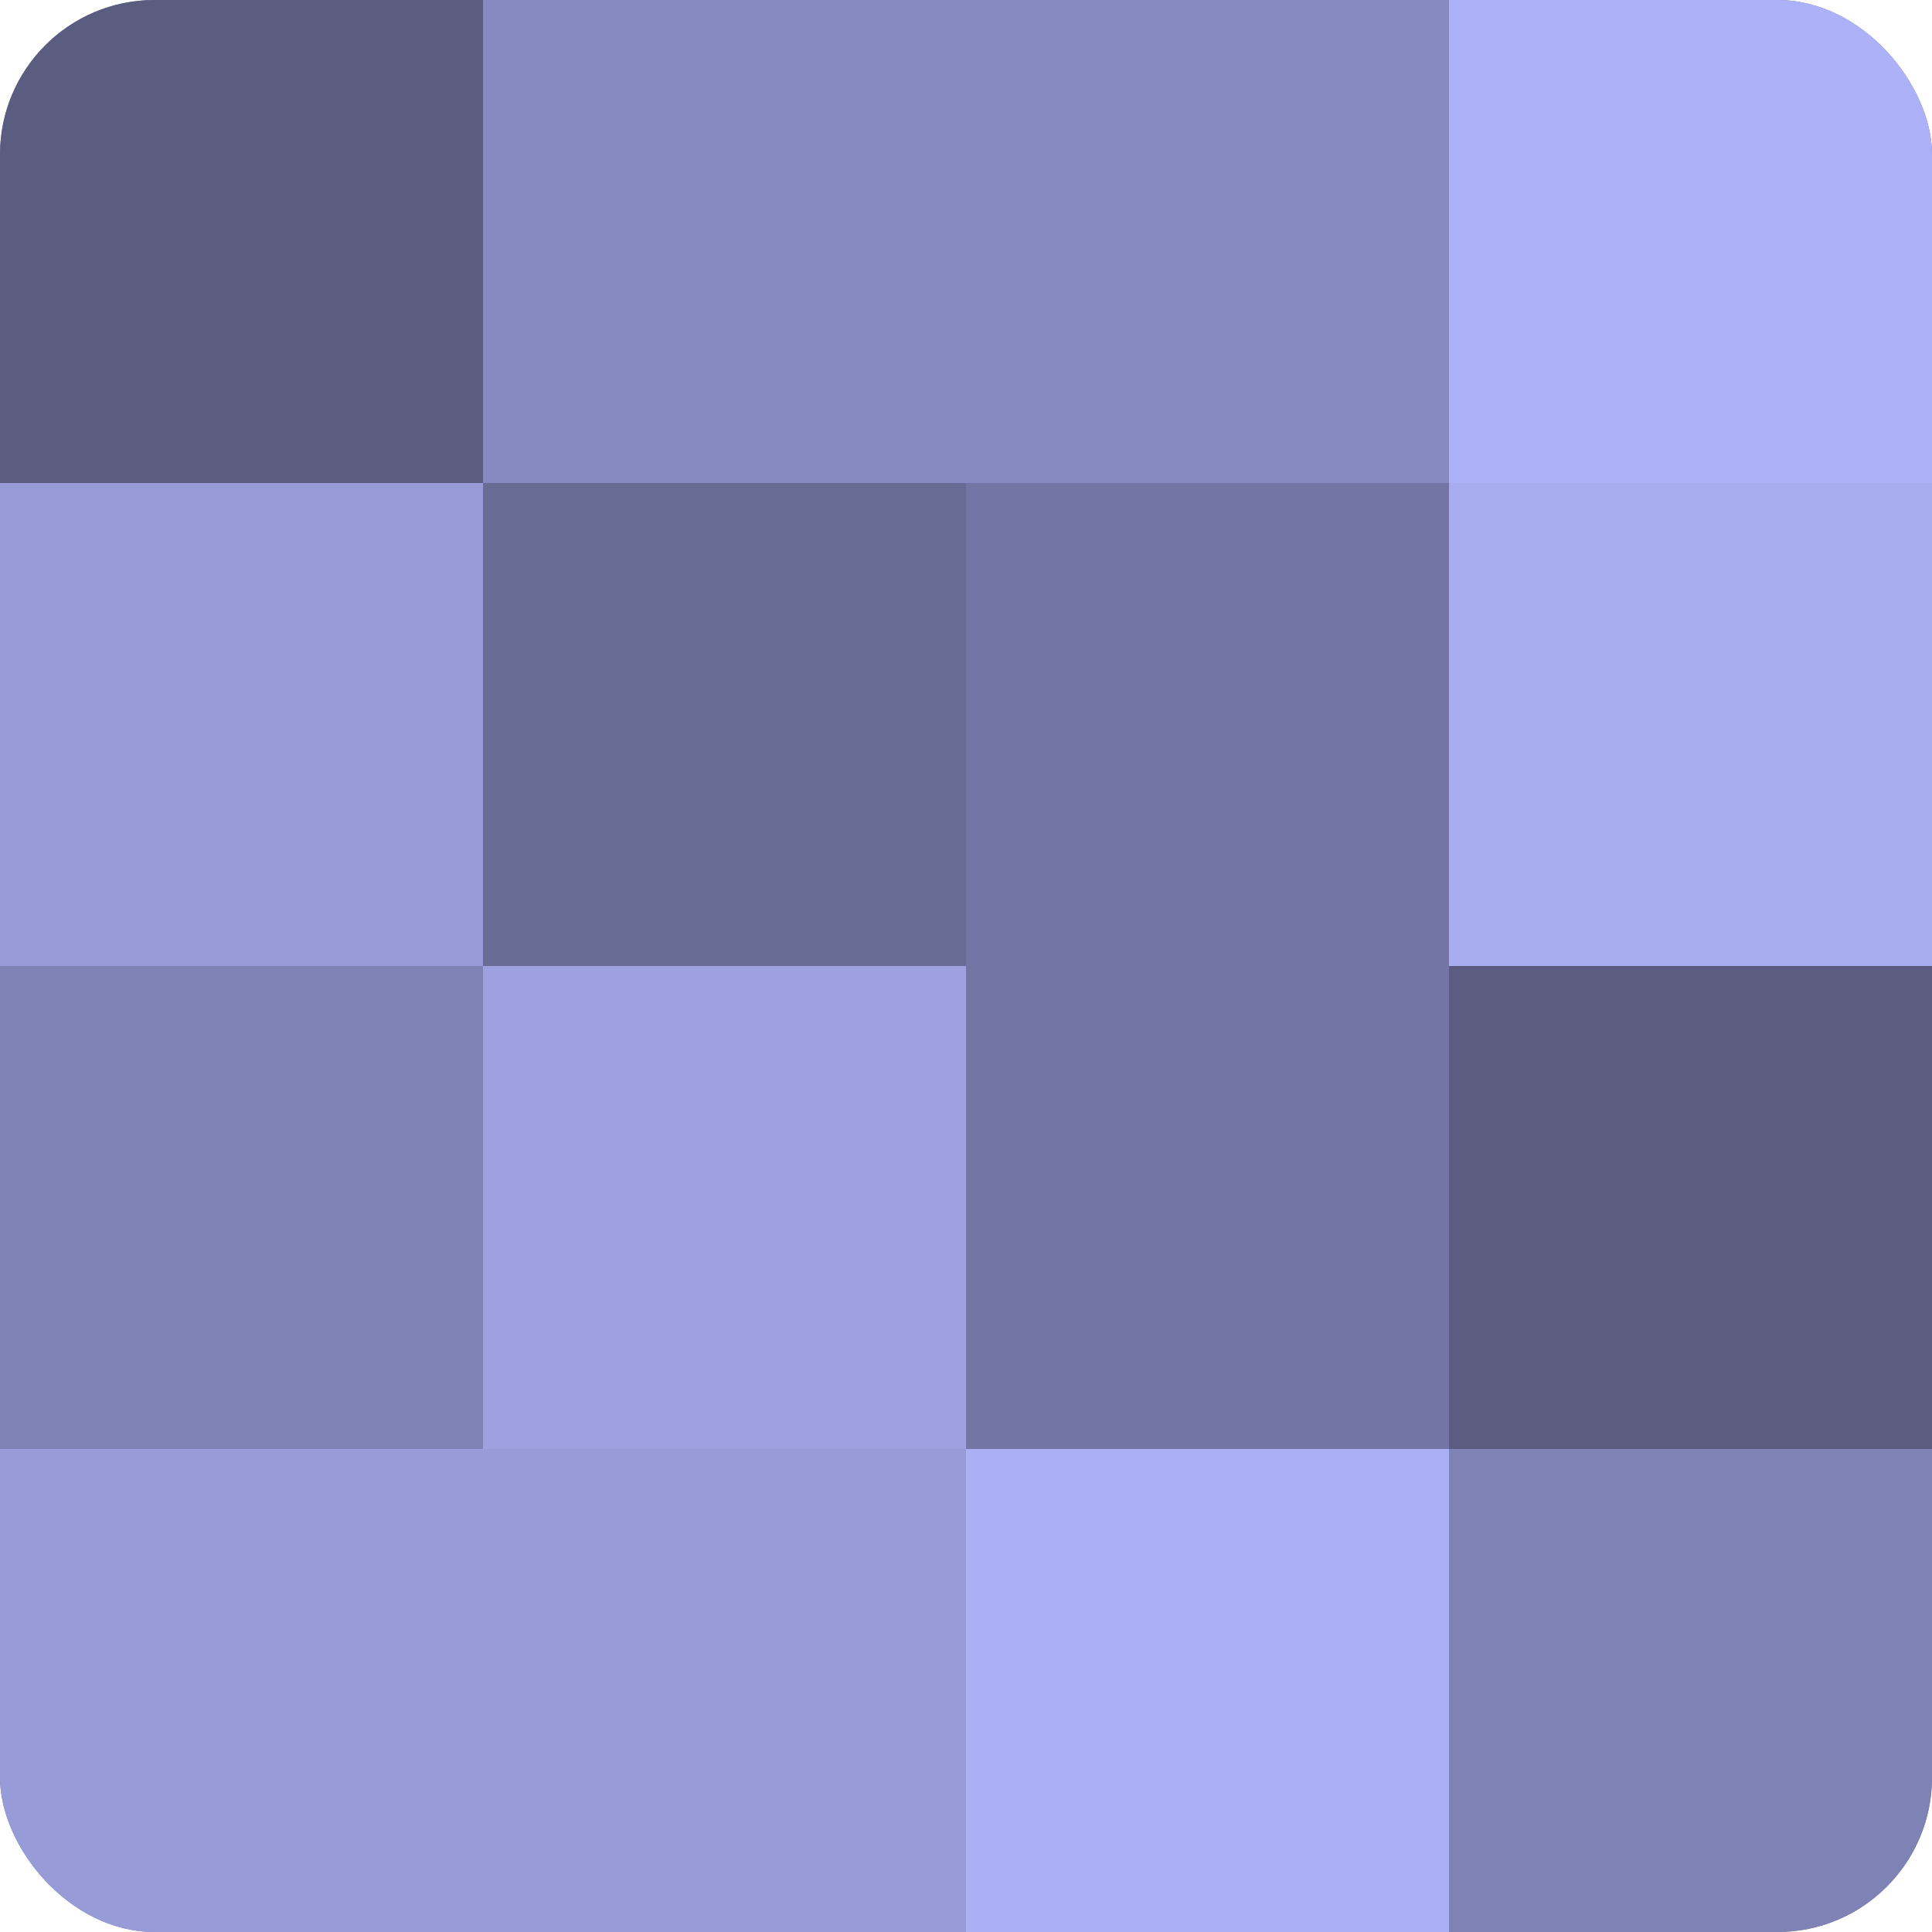
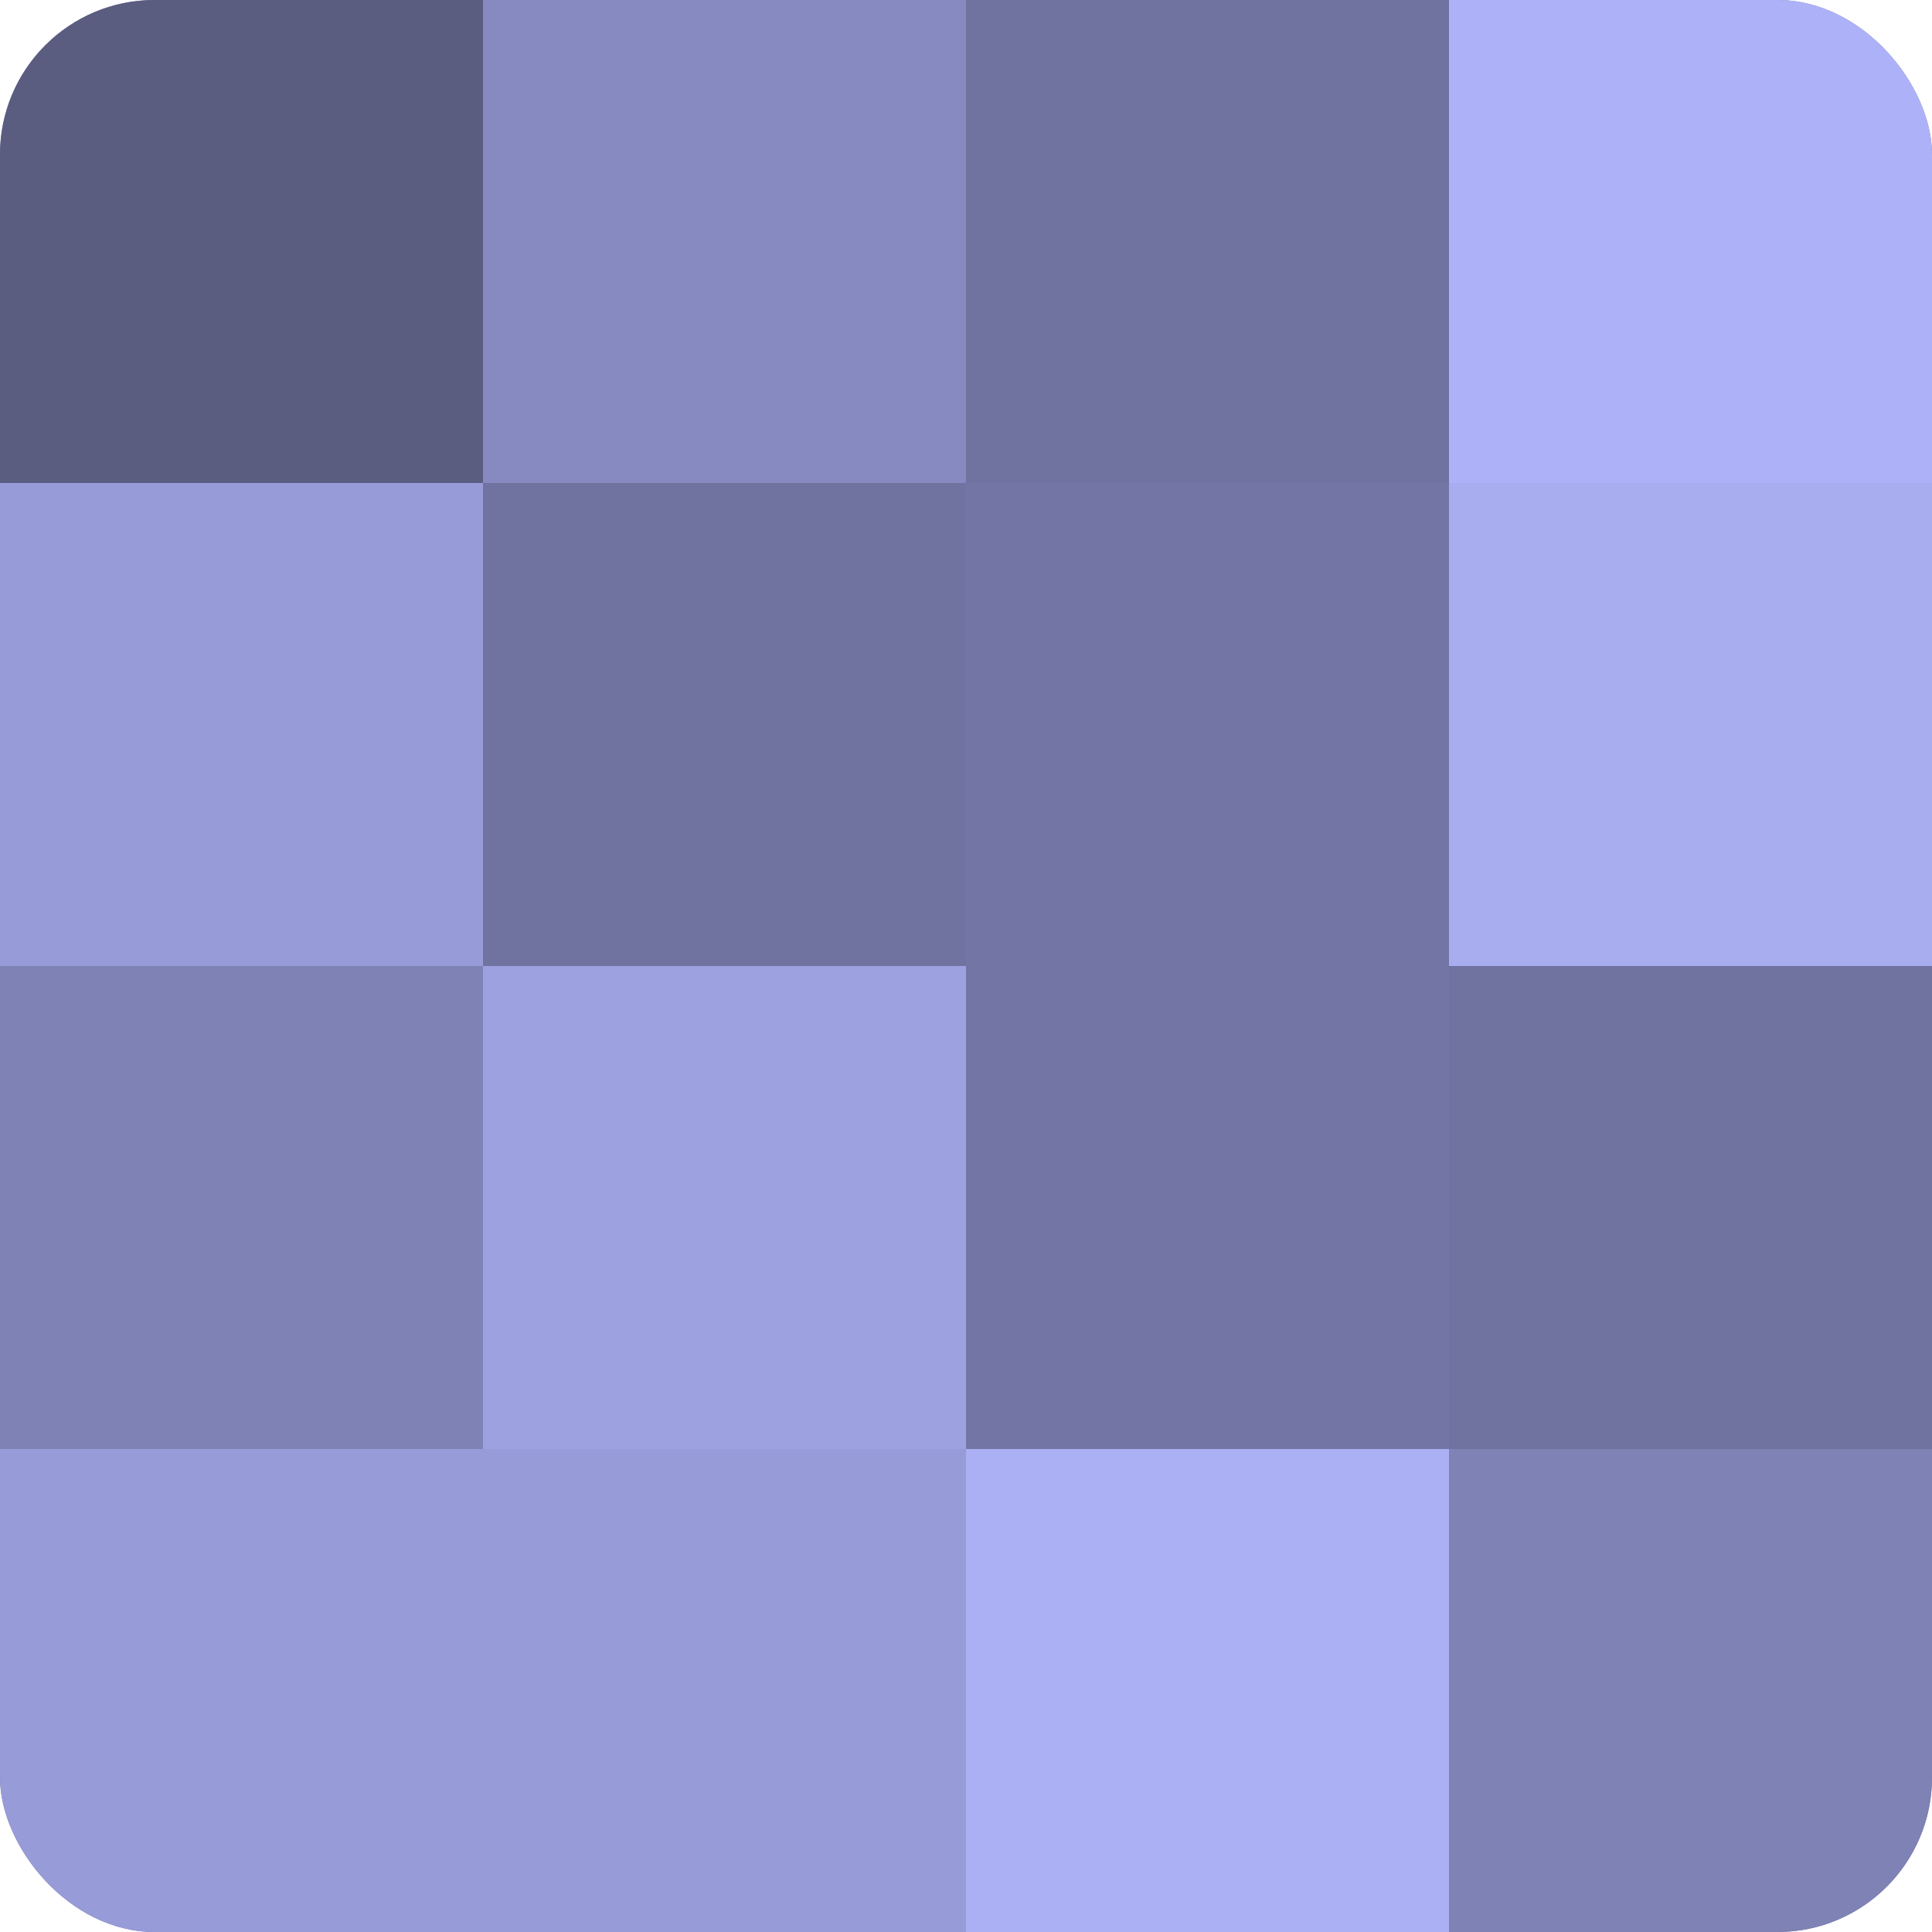
<svg xmlns="http://www.w3.org/2000/svg" width="80" height="80" viewBox="0 0 100 100" preserveAspectRatio="xMidYMid meet">
  <defs>
    <clipPath id="c" width="100" height="100">
      <rect width="100" height="100" rx="8" ry="8" />
    </clipPath>
  </defs>
  <g clip-path="url(#c)">
    <rect width="100" height="100" fill="#7073a0" />
    <rect width="25" height="25" fill="#5a5c80" />
    <rect y="25" width="25" height="25" fill="#979bd8" />
    <rect y="50" width="25" height="25" fill="#7e82b4" />
    <rect y="75" width="25" height="25" fill="#979bd8" />
    <rect x="25" width="25" height="25" fill="#868ac0" />
-     <rect x="25" y="25" width="25" height="25" fill="#686b94" />
    <rect x="25" y="50" width="25" height="25" fill="#9da1e0" />
    <rect x="25" y="75" width="25" height="25" fill="#979bd8" />
-     <rect x="50" width="25" height="25" fill="#868ac0" />
    <rect x="50" y="25" width="25" height="25" fill="#7376a4" />
    <rect x="50" y="50" width="25" height="25" fill="#7376a4" />
    <rect x="50" y="75" width="25" height="25" fill="#abaff4" />
    <rect x="75" width="25" height="25" fill="#adb2f8" />
    <rect x="75" y="25" width="25" height="25" fill="#a8adf0" />
-     <rect x="75" y="50" width="25" height="25" fill="#5a5c80" />
    <rect x="75" y="75" width="25" height="25" fill="#7e82b4" />
  </g>
</svg>